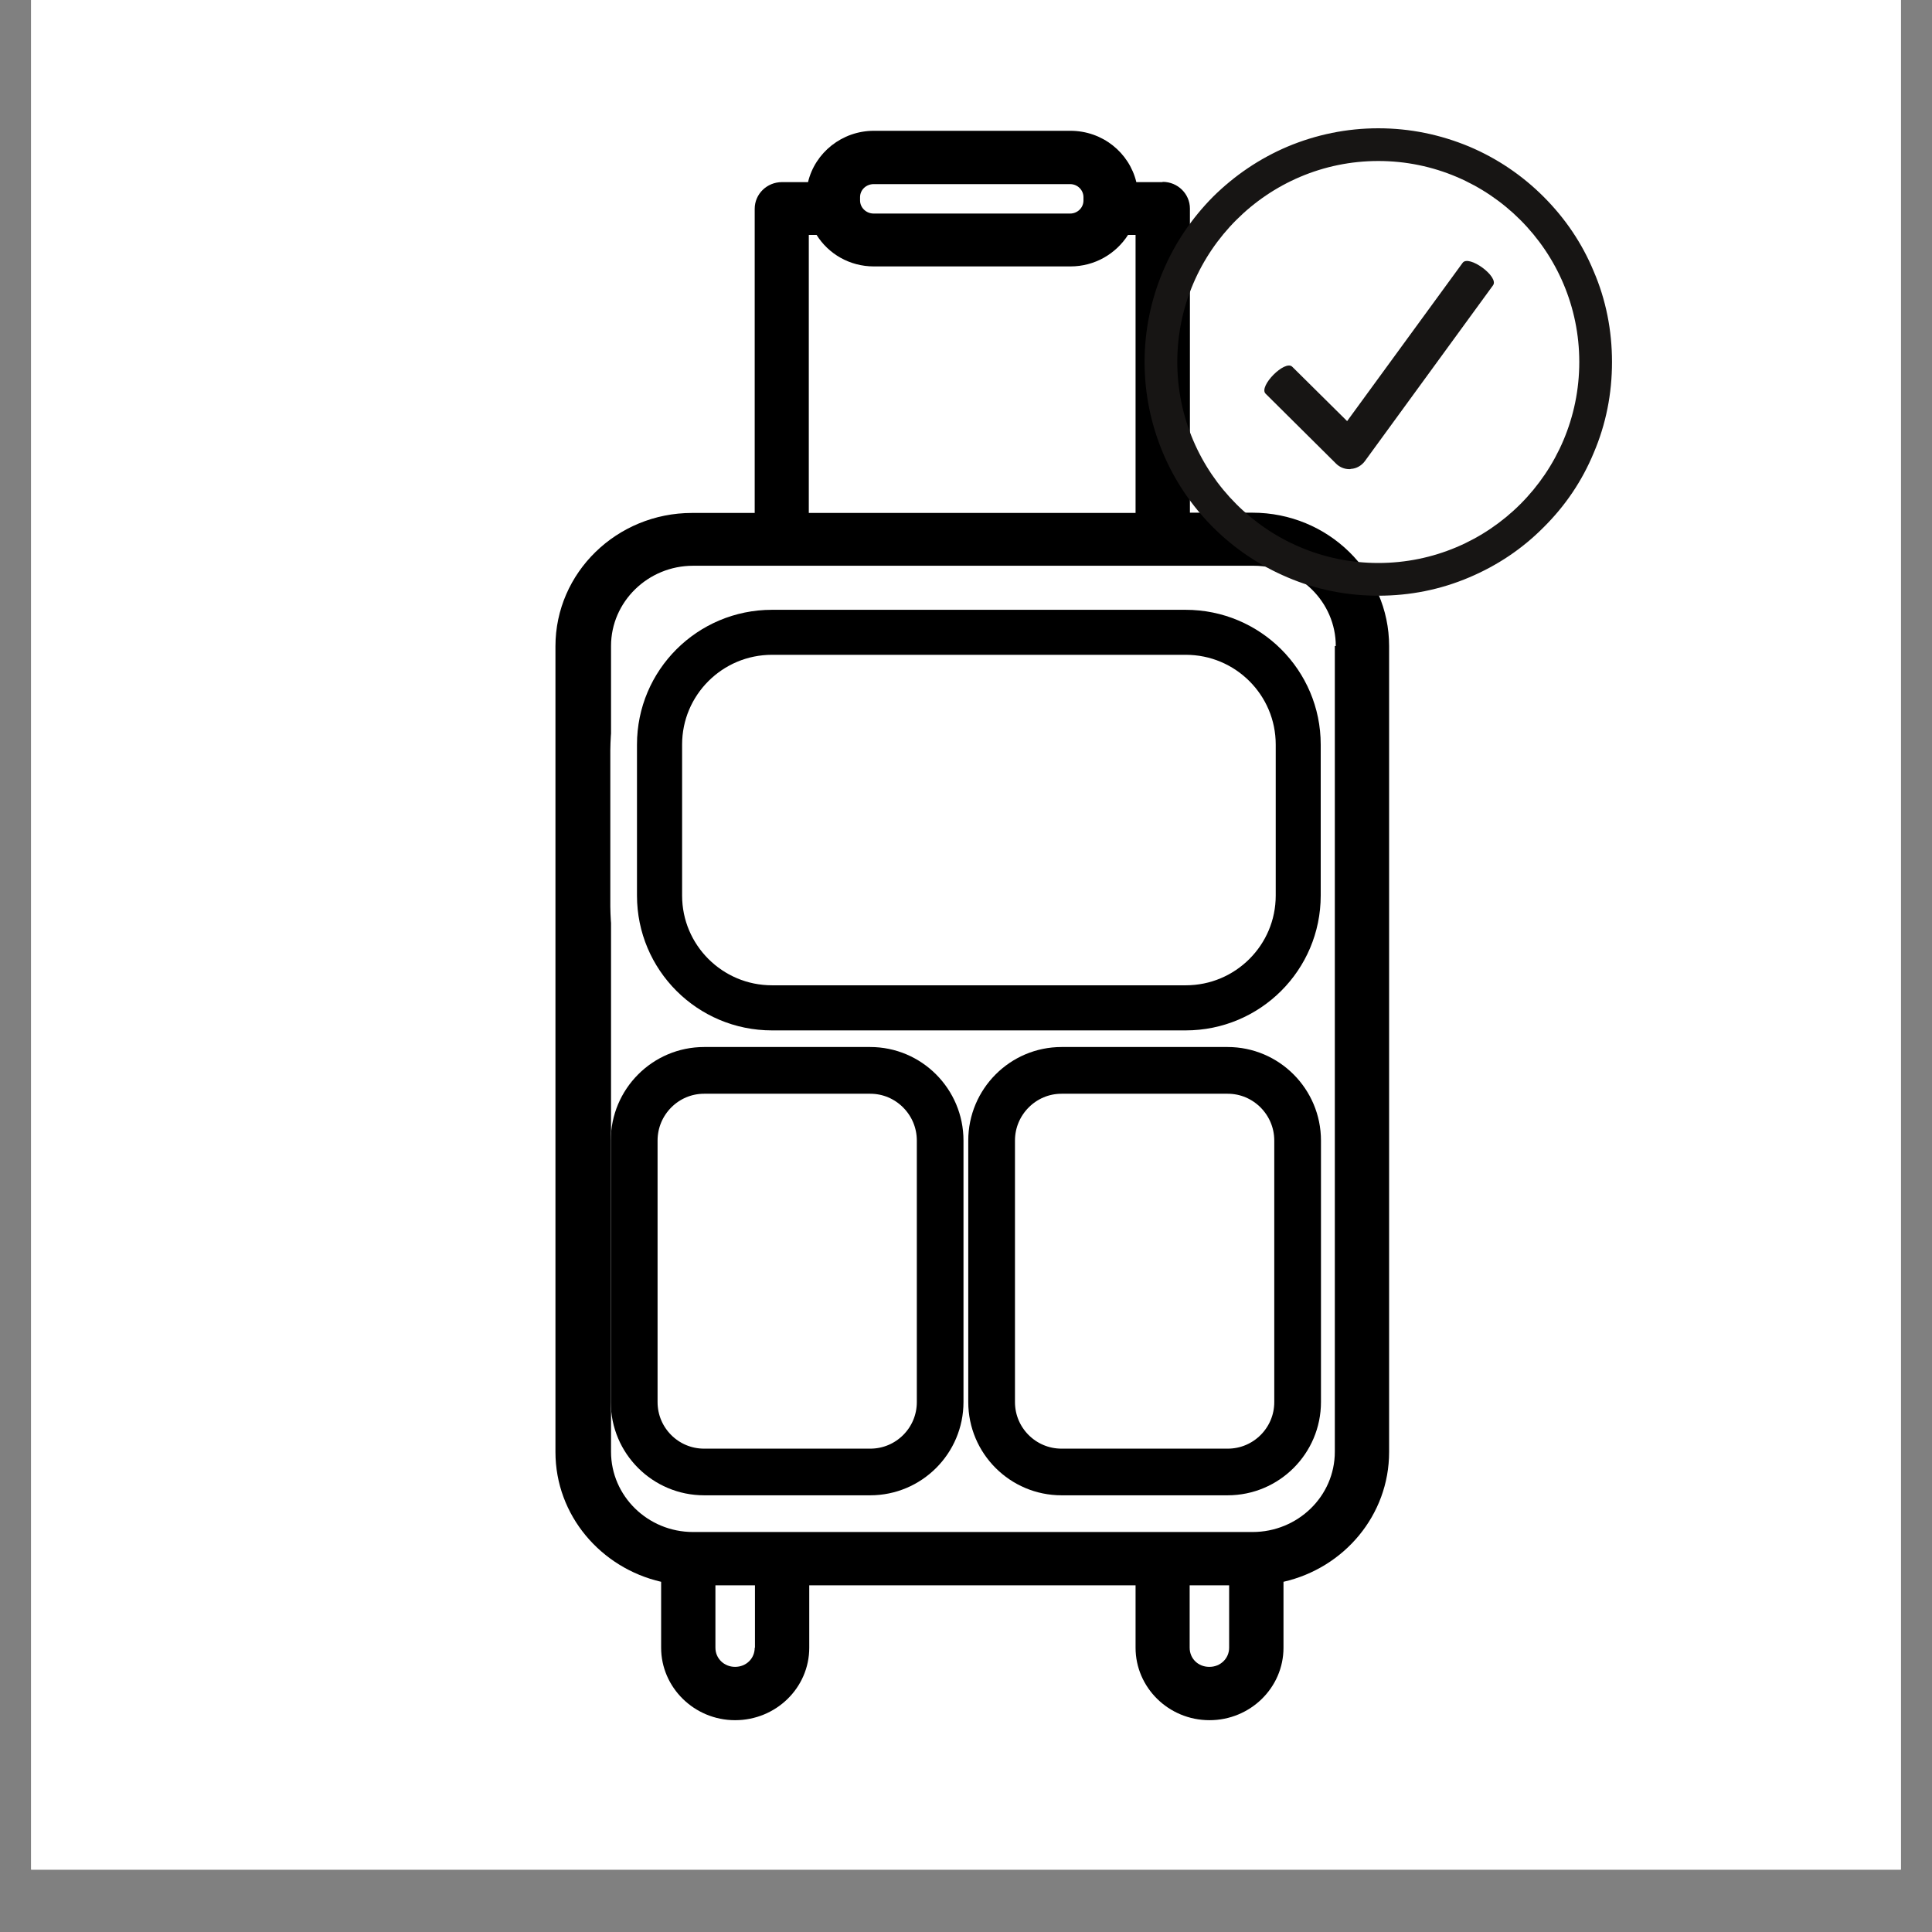
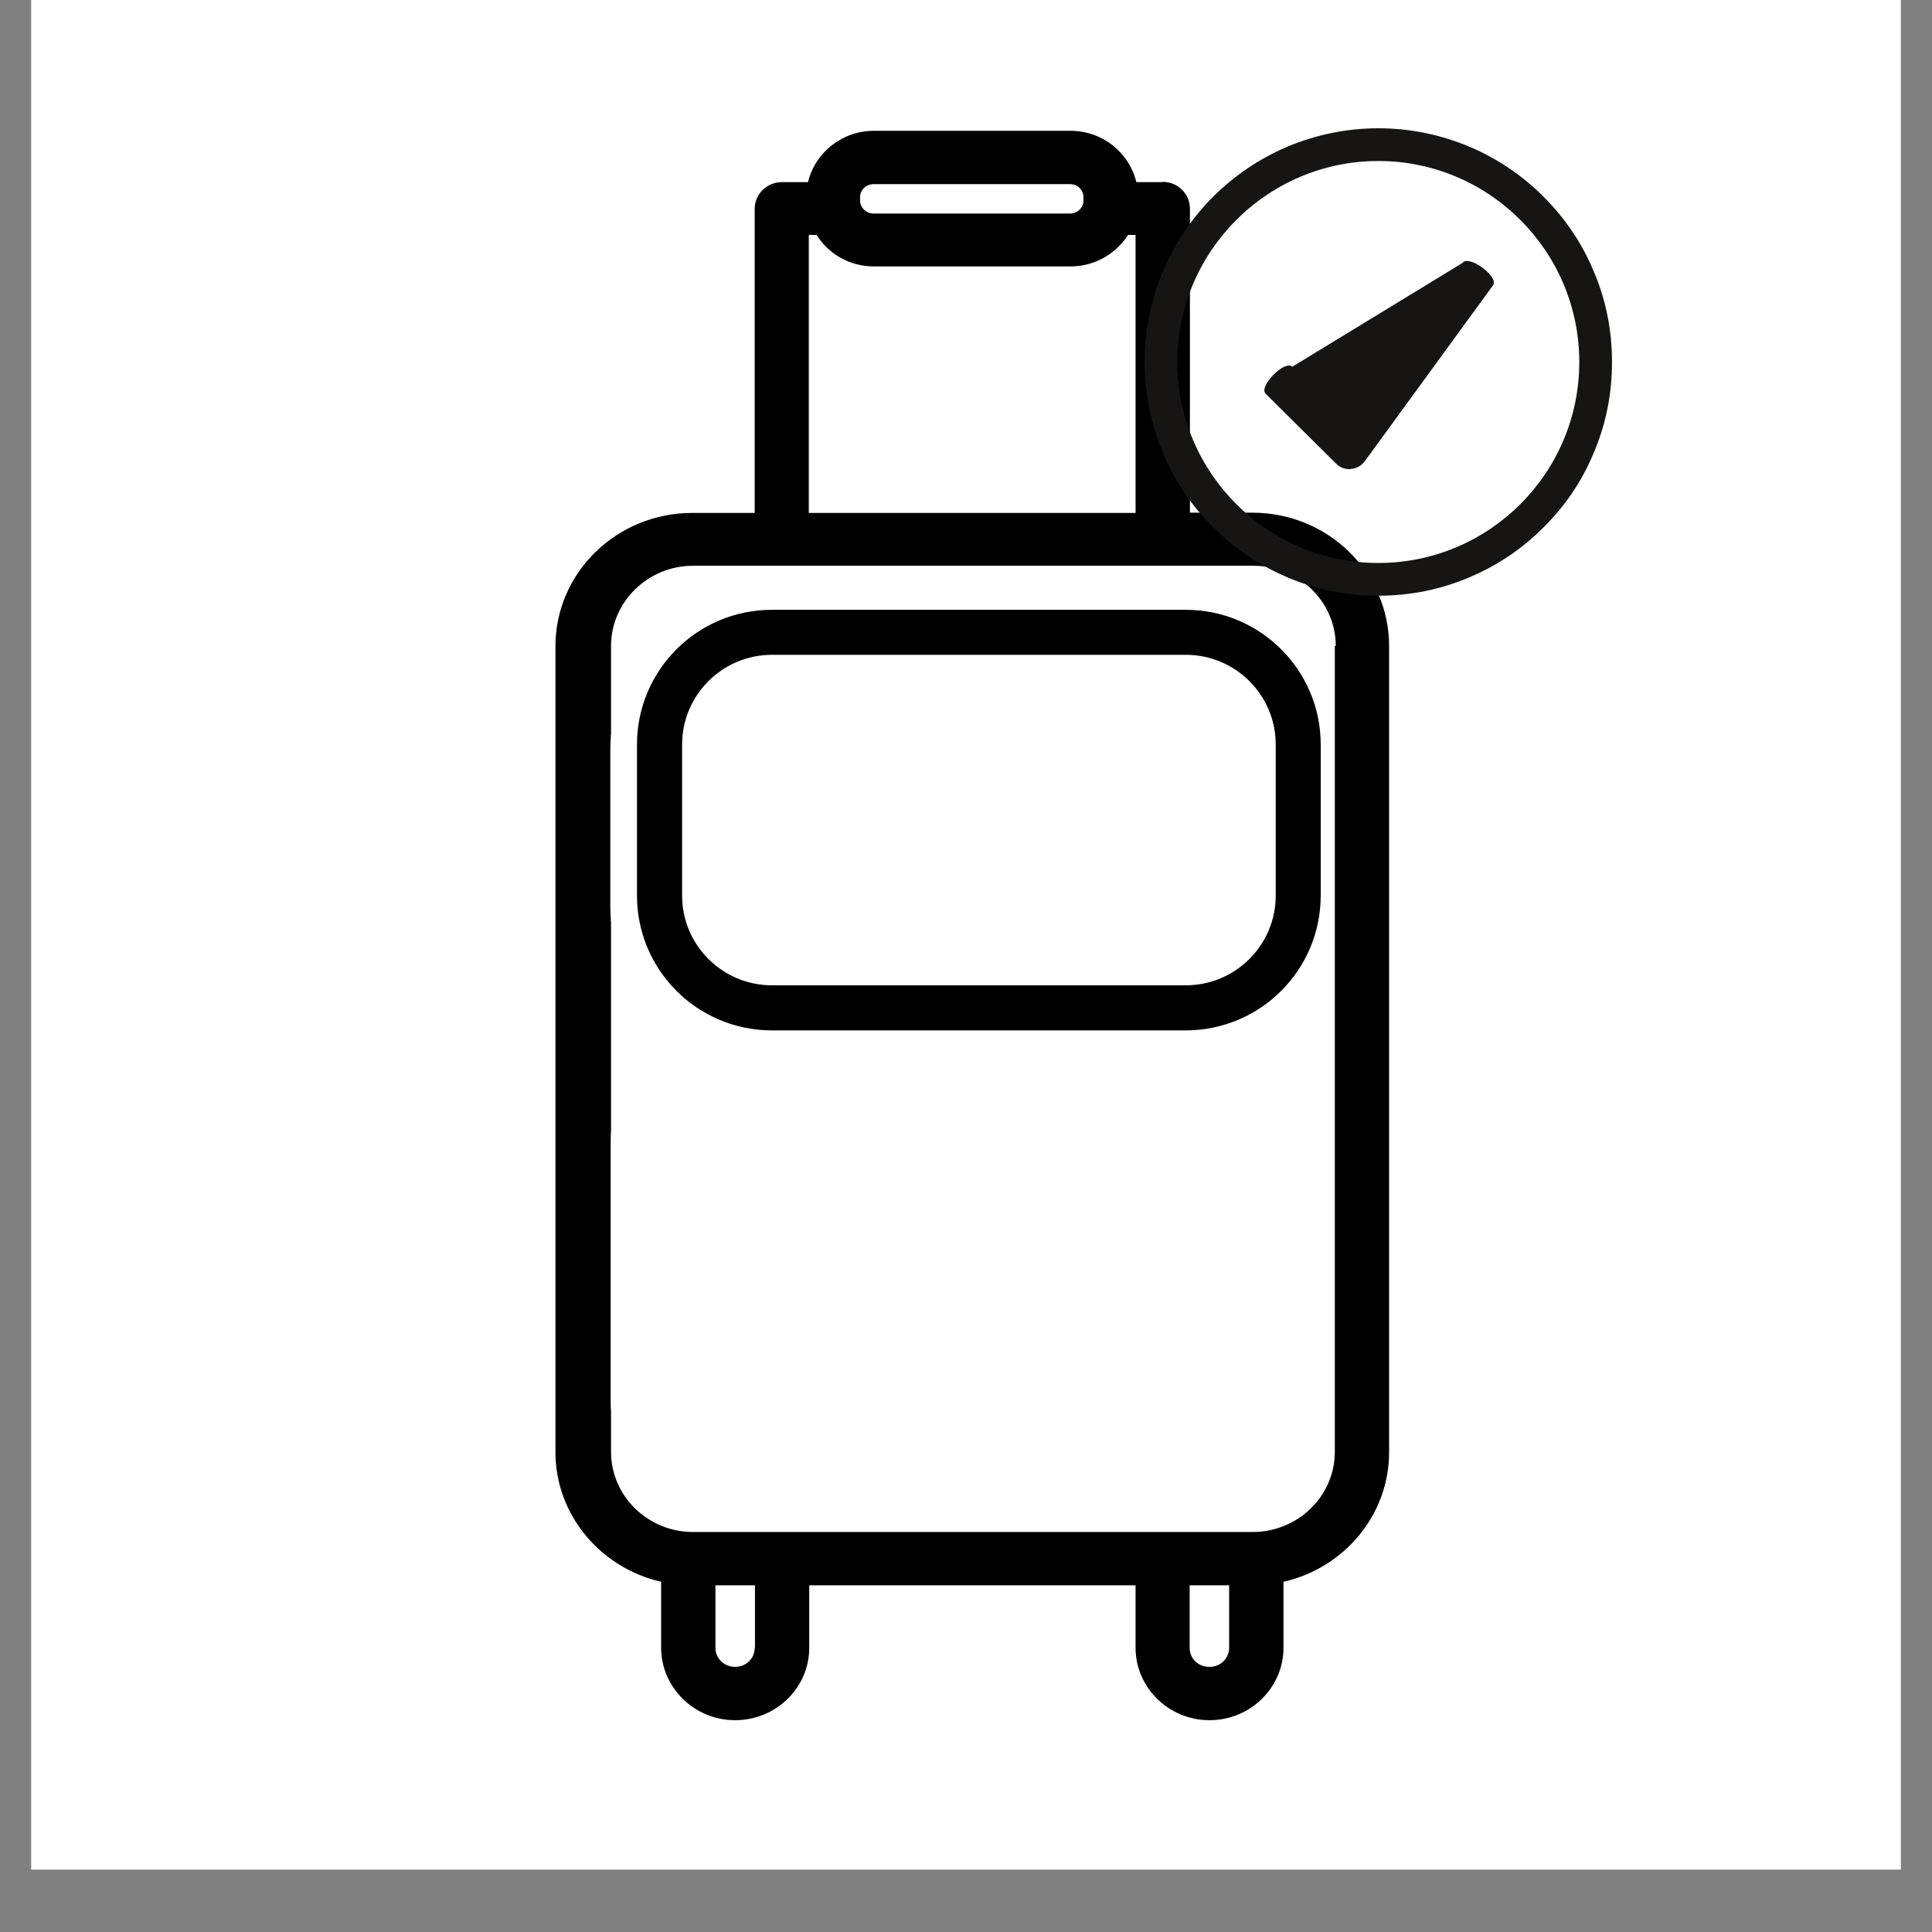
<svg xmlns="http://www.w3.org/2000/svg" version="1.2" preserveAspectRatio="xMidYMid meet" height="40" viewBox="0 0 30 30" zoomAndPan="magnify" width="40">
  <rect x="0" y="0" width="30" height="30" fill="#808080" stroke="none" />
  <defs>
    <clipPath id="44414897c7">
      <path d="M 0.484 0 L 29.516 0 L 29.516 29.031 L 0.484 29.031 Z M 0.484 0" />
    </clipPath>
    <clipPath id="101b693626">
      <path d="M 8.539 2.031 L 21.605 2.031 L 21.605 26.711 L 8.539 26.711 Z M 8.539 2.031" />
    </clipPath>
    <clipPath id="d77730dc21">
      <path d="M 10.645 10.16 L 20.082 10.16 L 20.082 22.355 L 10.645 22.355 Z M 10.645 10.16" />
    </clipPath>
    <clipPath id="c9660162e5">
      <path d="M 9.477 9.469 L 20.508 9.469 L 20.508 16.258 L 9.477 16.258 Z M 9.477 9.469" />
    </clipPath>
    <clipPath id="9665d991ff">
      <path d="M 20.508 11.645 L 20.508 14.078 C 20.508 15.281 19.531 16.258 18.332 16.258 L 11.652 16.258 C 10.449 16.258 9.477 15.281 9.477 14.078 L 9.477 11.645 C 9.477 10.441 10.449 9.469 11.652 9.469 L 18.332 9.469 C 19.531 9.469 20.508 10.441 20.508 11.645 Z M 20.508 11.645" />
    </clipPath>
    <clipPath id="c9180fc37d">
      <path d="M 9.77 9.469 L 20.508 9.469 L 20.508 16 L 9.77 16 Z M 9.77 9.469" />
    </clipPath>
    <clipPath id="4972beb82f">
      <path d="M 20.508 11.562 L 20.508 13.906 C 20.508 15.062 19.57 16 18.41 16 L 11.988 16 C 10.828 16 9.891 15.062 9.891 13.906 L 9.891 11.562 C 9.891 10.406 10.828 9.469 11.988 9.469 L 18.41 9.469 C 19.57 9.469 20.508 10.406 20.508 11.562 Z M 20.508 11.562" />
    </clipPath>
    <clipPath id="3d01d28b36">
      <path d="M 9.484 16.258 L 14.965 16.258 L 14.965 23.238 L 9.484 23.238 Z M 9.484 16.258" />
    </clipPath>
    <clipPath id="1d8ac01d48">
      <path d="M 10.934 16.258 L 13.516 16.258 C 14.316 16.258 14.965 16.906 14.965 17.711 L 14.965 21.773 C 14.965 22.574 14.316 23.227 13.516 23.227 L 10.934 23.227 C 10.133 23.227 9.484 22.574 9.484 21.773 L 9.484 17.711 C 9.484 16.906 10.133 16.258 10.934 16.258 Z M 10.934 16.258" />
    </clipPath>
    <clipPath id="3f97bac65e">
      <path d="M 9.484 16.258 L 15 16.258 L 15 23.328 L 9.484 23.328 Z M 9.484 16.258" />
    </clipPath>
    <clipPath id="dcdd7a78da">
      <path d="M 10.934 16.258 L 13.512 16.258 C 14.312 16.258 14.961 16.91 14.961 17.711 L 14.961 21.77 C 14.961 22.57 14.312 23.219 13.512 23.219 L 10.934 23.219 C 10.133 23.219 9.484 22.57 9.484 21.77 L 9.484 17.711 C 9.484 16.91 10.133 16.258 10.934 16.258 Z M 10.934 16.258" />
    </clipPath>
    <clipPath id="5ad4693a88">
      <path d="M 15.035 16.258 L 20.516 16.258 L 20.516 23.238 L 15.035 23.238 Z M 15.035 16.258" />
    </clipPath>
    <clipPath id="2697fd15f0">
      <path d="M 16.484 16.258 L 19.066 16.258 C 19.867 16.258 20.516 16.906 20.516 17.711 L 20.516 21.773 C 20.516 22.574 19.867 23.227 19.066 23.227 L 16.484 23.227 C 15.684 23.227 15.035 22.574 15.035 21.773 L 15.035 17.711 C 15.035 16.906 15.684 16.258 16.484 16.258 Z M 16.484 16.258" />
    </clipPath>
    <clipPath id="288f944a3b">
      <path d="M 15.035 16.258 L 20.609 16.258 L 20.609 23.328 L 15.035 23.328 Z M 15.035 16.258" />
    </clipPath>
    <clipPath id="e3b1c45e56">
      <path d="M 16.484 16.258 L 19.062 16.258 C 19.863 16.258 20.512 16.91 20.512 17.711 L 20.512 21.77 C 20.512 22.57 19.863 23.219 19.062 23.219 L 16.484 23.219 C 15.684 23.219 15.035 22.57 15.035 21.77 L 15.035 17.711 C 15.035 16.91 15.684 16.258 16.484 16.258 Z M 16.484 16.258" />
    </clipPath>
    <clipPath id="40071041a2">
      <path d="M 17.773 2 L 25 2 L 25 9.25 L 17.773 9.25 Z M 17.773 2" />
    </clipPath>
    <clipPath id="4b348ca7a3">
      <path d="M 17.773 1.992 L 25.031 1.992 L 25.031 9.25 L 17.773 9.25 Z M 17.773 1.992" />
    </clipPath>
  </defs>
  <g id="cb9b0d1327">
    <g clip-path="url(#44414897c7)" clip-rule="nonzero">
      <path d="M 0.484 0 L 29.516 0 L 29.516 29.031 L 0.484 29.031 Z M 0.484 0" style="stroke:none;fill-rule:nonzero;fill:#ffffff;fill-opacity:1;" />
-       <path d="M 0.484 0 L 29.516 0 L 29.516 29.031 L 0.484 29.031 Z M 0.484 0" style="stroke:none;fill-rule:nonzero;fill:#ffffff;fill-opacity:1;" />
    </g>
    <g clip-path="url(#101b693626)" clip-rule="nonzero">
      <path d="M 18.051 2.828 L 17.645 2.828 C 17.535 2.371 17.121 2.031 16.621 2.031 L 13.57 2.031 C 13.074 2.031 12.656 2.371 12.547 2.828 L 12.141 2.828 C 11.91 2.828 11.719 3.012 11.719 3.242 L 11.719 7.965 L 10.746 7.965 C 9.578 7.965 8.625 8.891 8.625 10.035 L 8.625 22.547 C 8.625 23.531 9.332 24.348 10.266 24.562 L 10.266 25.586 C 10.266 26.203 10.781 26.711 11.414 26.711 C 12.051 26.711 12.566 26.207 12.566 25.586 L 12.566 24.617 L 17.633 24.617 L 17.633 25.586 C 17.633 26.203 18.145 26.711 18.781 26.711 C 19.414 26.711 19.93 26.207 19.93 25.586 L 19.93 24.562 C 20.871 24.348 21.57 23.527 21.57 22.547 L 21.57 10.031 C 21.57 8.891 20.621 7.961 19.449 7.961 L 18.477 7.961 L 18.477 3.238 C 18.477 3.012 18.289 2.824 18.055 2.824 Z M 13.355 3.062 C 13.355 2.945 13.453 2.859 13.566 2.859 L 16.617 2.859 C 16.734 2.859 16.824 2.953 16.824 3.062 L 16.824 3.113 C 16.824 3.227 16.73 3.316 16.617 3.316 L 13.566 3.316 C 13.449 3.316 13.355 3.223 13.355 3.113 Z M 12.559 3.648 L 12.68 3.648 C 12.863 3.941 13.191 4.137 13.57 4.137 L 16.621 4.137 C 17 4.137 17.328 3.941 17.516 3.648 L 17.633 3.648 L 17.633 7.965 L 12.559 7.965 Z M 11.719 25.586 C 11.719 25.754 11.586 25.883 11.414 25.883 C 11.246 25.883 11.109 25.754 11.109 25.586 L 11.109 24.617 L 11.723 24.617 L 11.723 25.586 Z M 18.777 25.883 C 18.605 25.883 18.473 25.754 18.473 25.586 L 18.473 24.617 L 19.086 24.617 L 19.086 25.586 C 19.086 25.754 18.949 25.883 18.781 25.883 Z M 20.727 10.031 L 20.727 22.543 C 20.727 23.234 20.152 23.789 19.449 23.789 L 10.762 23.789 C 10.059 23.789 9.488 23.23 9.488 22.543 L 9.488 10.031 C 9.488 9.344 10.062 8.785 10.762 8.785 L 19.469 8.785 C 20.172 8.785 20.742 9.348 20.742 10.031 Z M 20.727 10.031" style="stroke:none;fill-rule:nonzero;fill:#000000;fill-opacity:1;" />
    </g>
    <path d="M 11.941 20.316 C 12.172 20.316 12.363 20.133 12.363 19.902 L 12.363 12.613 C 12.363 12.387 12.176 12.199 11.941 12.199 C 11.707 12.199 11.52 12.383 11.52 12.613 L 11.52 19.902 C 11.52 20.129 11.707 20.316 11.941 20.316 Z M 11.941 20.316" style="stroke:none;fill-rule:nonzero;fill:#000000;fill-opacity:1;" />
    <path d="M 15.094 20.316 C 15.324 20.316 15.516 20.133 15.516 19.902 L 15.516 12.613 C 15.516 12.387 15.328 12.199 15.094 12.199 C 14.859 12.199 14.672 12.383 14.672 12.613 L 14.672 19.902 C 14.672 20.129 14.859 20.316 15.094 20.316 Z M 15.094 20.316" style="stroke:none;fill-rule:nonzero;fill:#000000;fill-opacity:1;" />
    <path d="M 18.246 20.316 C 18.477 20.316 18.668 20.133 18.668 19.902 L 18.668 12.613 C 18.668 12.387 18.48 12.199 18.246 12.199 C 18.012 12.199 17.824 12.383 17.824 12.613 L 17.824 19.902 C 17.824 20.129 18.012 20.316 18.246 20.316 Z M 18.246 20.316" style="stroke:none;fill-rule:nonzero;fill:#000000;fill-opacity:1;" />
    <g clip-path="url(#d77730dc21)" clip-rule="nonzero">
      <path d="M 10.645 10.16 L 20.082 10.16 L 20.082 22.359 L 10.645 22.359 Z M 10.645 10.16" style="stroke:none;fill-rule:nonzero;fill:#ffffff;fill-opacity:1;" />
    </g>
    <g clip-path="url(#c9660162e5)" clip-rule="nonzero">
      <g clip-path="url(#9665d991ff)" clip-rule="nonzero">
        <path d="M 20.508 9.469 L 20.508 16.258 L 9.477 16.258 L 9.477 9.469 Z M 20.508 9.469" style="stroke:none;fill-rule:nonzero;fill:#ffffff;fill-opacity:1;" />
      </g>
    </g>
    <g clip-path="url(#c9180fc37d)" clip-rule="nonzero">
      <g clip-path="url(#4972beb82f)" clip-rule="nonzero">
        <path transform="matrix(0,0.699,-0.699,0,20.507,9.468)" d="M 2.996 -0.002 L 6.348 -0.002 C 8.002 -0.002 9.343 1.339 9.343 2.999 L 9.343 12.185 C 9.343 13.844 8.002 15.185 6.348 15.185 L 2.996 15.185 C 1.342 15.185 0.001 13.844 0.001 12.185 L 0.001 2.999 C 0.001 1.339 1.342 -0.002 2.996 -0.002 Z M 2.996 -0.002" style="fill:none;stroke-width:2;stroke-linecap:butt;stroke-linejoin:miter;stroke:#000000;stroke-opacity:1;stroke-miterlimit:4;" />
      </g>
    </g>
    <g clip-path="url(#3d01d28b36)" clip-rule="nonzero">
      <g clip-path="url(#1d8ac01d48)" clip-rule="nonzero">
        <path d="M 9.484 16.258 L 14.965 16.258 L 14.965 23.219 L 9.484 23.219 Z M 9.484 16.258" style="stroke:none;fill-rule:nonzero;fill:#ffffff;fill-opacity:1;" />
      </g>
    </g>
    <g clip-path="url(#3f97bac65e)" clip-rule="nonzero">
      <g clip-path="url(#dcdd7a78da)" clip-rule="nonzero">
-         <path transform="matrix(0.726,0,0,0.726,9.484,16.259)" d="M 1.997 -0.002 L 5.549 -0.002 C 6.653 -0.002 7.546 0.897 7.546 2 L 7.546 7.592 C 7.546 8.696 6.653 9.589 5.549 9.589 L 1.997 9.589 C 0.894 9.589 0.001 8.696 0.001 7.592 L 0.001 2 C 0.001 0.897 0.894 -0.002 1.997 -0.002 Z M 1.997 -0.002" style="fill:none;stroke-width:2;stroke-linecap:butt;stroke-linejoin:miter;stroke:#000000;stroke-opacity:1;stroke-miterlimit:4;" />
-       </g>
+         </g>
    </g>
    <g clip-path="url(#5ad4693a88)" clip-rule="nonzero">
      <g clip-path="url(#2697fd15f0)" clip-rule="nonzero">
        <path d="M 15.035 16.258 L 20.516 16.258 L 20.516 23.219 L 15.035 23.219 Z M 15.035 16.258" style="stroke:none;fill-rule:nonzero;fill:#ffffff;fill-opacity:1;" />
      </g>
    </g>
    <g clip-path="url(#288f944a3b)" clip-rule="nonzero">
      <g clip-path="url(#e3b1c45e56)" clip-rule="nonzero">
-         <path transform="matrix(0.726,0,0,0.726,15.033,16.259)" d="M 1.999 -0.002 L 5.551 -0.002 C 6.654 -0.002 7.548 0.897 7.548 2 L 7.548 7.592 C 7.548 8.696 6.654 9.589 5.551 9.589 L 1.999 9.589 C 0.896 9.589 0.002 8.696 0.002 7.592 L 0.002 2 C 0.002 0.897 0.896 -0.002 1.999 -0.002 Z M 1.999 -0.002" style="fill:none;stroke-width:2;stroke-linecap:butt;stroke-linejoin:miter;stroke:#000000;stroke-opacity:1;stroke-miterlimit:4;" />
-       </g>
+         </g>
    </g>
-     <path d="M 22.711 4.082 L 20.918 6.539 L 20.066 5.695 C 19.953 5.582 19.539 6 19.652 6.113 L 20.746 7.199 C 20.801 7.254 20.875 7.285 20.953 7.285 C 20.961 7.285 20.969 7.285 20.977 7.281 C 21.062 7.277 21.141 7.23 21.191 7.164 L 23.184 4.43 C 23.281 4.297 22.805 3.949 22.711 4.082" style="stroke:none;fill-rule:nonzero;fill:#171514;fill-opacity:1;" />
+     <path d="M 22.711 4.082 L 20.066 5.695 C 19.953 5.582 19.539 6 19.652 6.113 L 20.746 7.199 C 20.801 7.254 20.875 7.285 20.953 7.285 C 20.961 7.285 20.969 7.285 20.977 7.281 C 21.062 7.277 21.141 7.23 21.191 7.164 L 23.184 4.43 C 23.281 4.297 22.805 3.949 22.711 4.082" style="stroke:none;fill-rule:nonzero;fill:#171514;fill-opacity:1;" />
    <g clip-path="url(#40071041a2)" clip-rule="nonzero">
      <path d="M 21.402 8.844 C 19.629 8.844 18.184 7.398 18.184 5.621 C 18.184 3.848 19.629 2.402 21.402 2.402 C 23.18 2.402 24.625 3.848 24.625 5.621 C 24.625 7.398 23.18 8.844 21.402 8.844 Z M 24.656 4.25 C 24.477 3.828 24.223 3.449 23.898 3.129 C 23.574 2.805 23.199 2.547 22.777 2.371 C 22.344 2.188 21.879 2.094 21.402 2.094 C 20.926 2.094 20.465 2.188 20.031 2.371 C 19.609 2.547 19.234 2.805 18.91 3.129 C 18.586 3.449 18.332 3.828 18.152 4.25 C 17.969 4.684 17.875 5.145 17.875 5.621 C 17.875 6.098 17.969 6.562 18.152 6.996 C 18.332 7.414 18.586 7.793 18.91 8.117 C 19.234 8.441 19.609 8.695 20.031 8.875 C 20.465 9.059 20.926 9.152 21.402 9.152 C 21.879 9.152 22.344 9.059 22.777 8.875 C 23.199 8.695 23.574 8.441 23.898 8.117 C 24.223 7.793 24.477 7.414 24.656 6.996 C 24.84 6.562 24.934 6.098 24.934 5.621 C 24.934 5.145 24.84 4.684 24.656 4.25" style="stroke:none;fill-rule:nonzero;fill:#171514;fill-opacity:1;" />
    </g>
    <g clip-path="url(#4b348ca7a3)" clip-rule="nonzero">
      <path d="M 21.402 2.5 C 19.684 2.5 18.281 3.902 18.281 5.621 C 18.281 7.344 19.684 8.742 21.402 8.742 C 23.125 8.742 24.523 7.344 24.523 5.621 C 24.523 3.902 23.125 2.5 21.402 2.5 Z M 21.402 8.945 C 19.57 8.945 18.082 7.453 18.082 5.621 C 18.082 3.789 19.57 2.301 21.402 2.301 C 23.234 2.301 24.727 3.789 24.727 5.621 C 24.727 7.453 23.234 8.945 21.402 8.945 Z M 21.402 2.195 C 20.941 2.195 20.492 2.285 20.07 2.465 C 19.66 2.637 19.293 2.883 18.98 3.199 C 18.664 3.512 18.418 3.879 18.246 4.289 C 18.066 4.711 17.977 5.16 17.977 5.621 C 17.977 6.086 18.066 6.535 18.246 6.957 C 18.418 7.363 18.664 7.73 18.98 8.047 C 19.293 8.359 19.66 8.609 20.07 8.781 C 20.492 8.961 20.941 9.051 21.402 9.051 C 21.867 9.051 22.316 8.961 22.738 8.781 C 23.148 8.609 23.512 8.359 23.828 8.047 C 24.145 7.73 24.391 7.363 24.562 6.957 C 24.742 6.535 24.832 6.086 24.832 5.621 C 24.832 5.16 24.742 4.711 24.562 4.289 C 24.391 3.879 24.145 3.512 23.828 3.199 C 23.512 2.883 23.148 2.637 22.738 2.465 C 22.316 2.285 21.867 2.195 21.402 2.195 Z M 21.402 9.25 C 20.914 9.25 20.438 9.156 19.992 8.965 C 19.559 8.781 19.172 8.523 18.836 8.188 C 18.504 7.855 18.242 7.469 18.059 7.035 C 17.871 6.586 17.773 6.113 17.773 5.621 C 17.773 5.133 17.871 4.656 18.059 4.211 C 18.242 3.777 18.504 3.391 18.836 3.055 C 19.172 2.723 19.559 2.461 19.992 2.277 C 20.438 2.09 20.914 1.992 21.402 1.992 C 21.895 1.992 22.367 2.09 22.816 2.277 C 23.25 2.461 23.637 2.723 23.969 3.055 C 24.305 3.391 24.566 3.777 24.746 4.211 C 24.938 4.656 25.031 5.133 25.031 5.621 C 25.031 6.113 24.938 6.586 24.746 7.035 C 24.566 7.469 24.305 7.855 23.969 8.188 C 23.637 8.523 23.25 8.781 22.816 8.965 C 22.367 9.156 21.895 9.25 21.402 9.25" style="stroke:none;fill-rule:nonzero;fill:#171514;fill-opacity:1;" />
    </g>
  </g>
</svg>